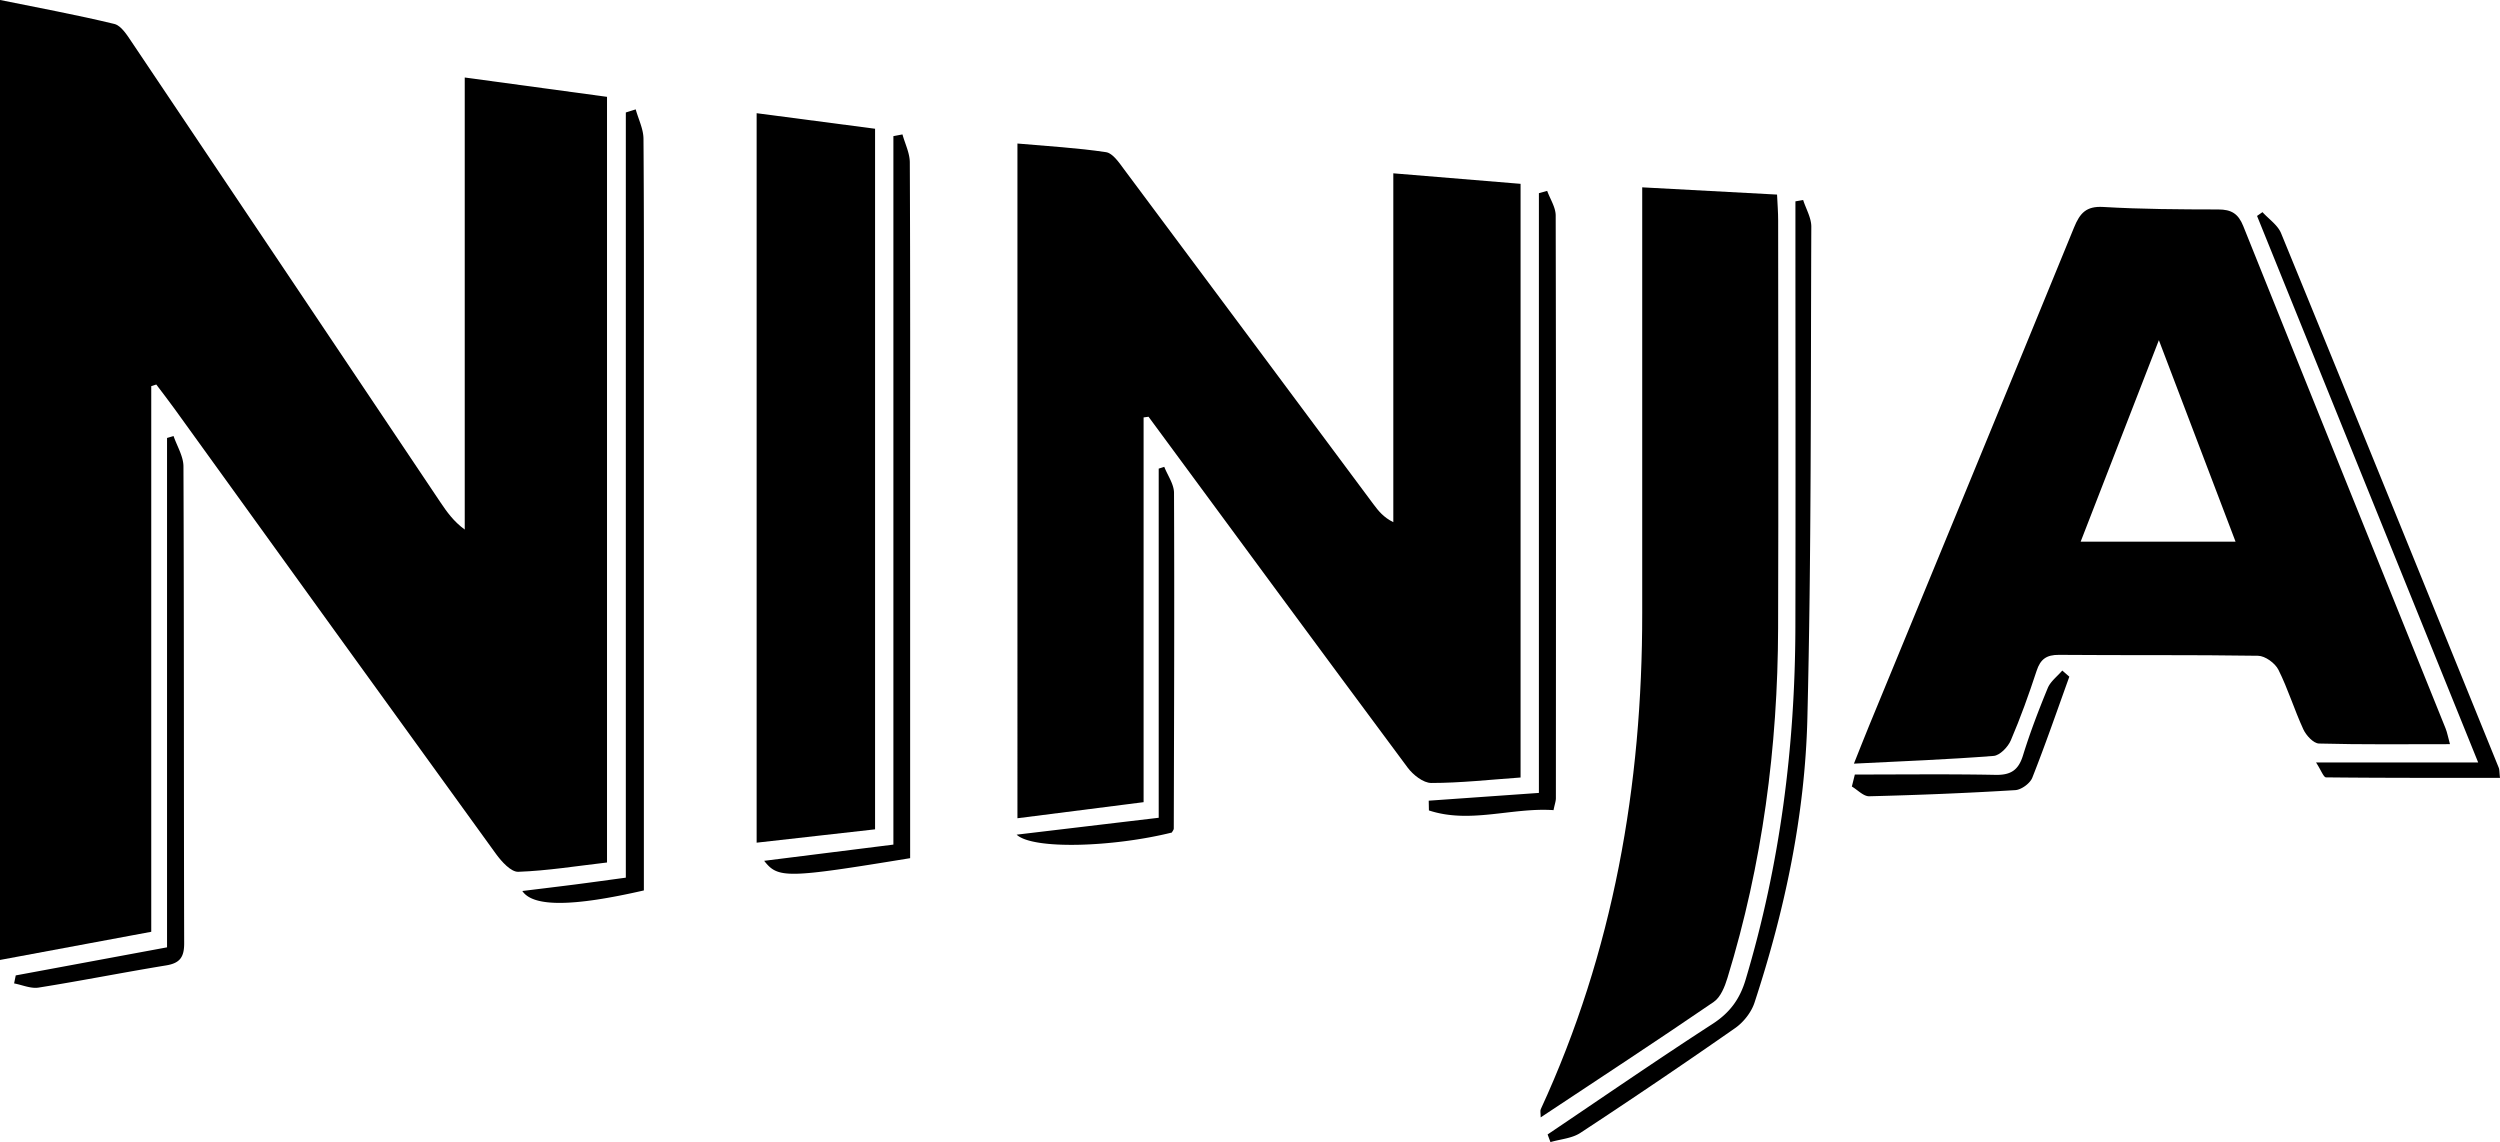
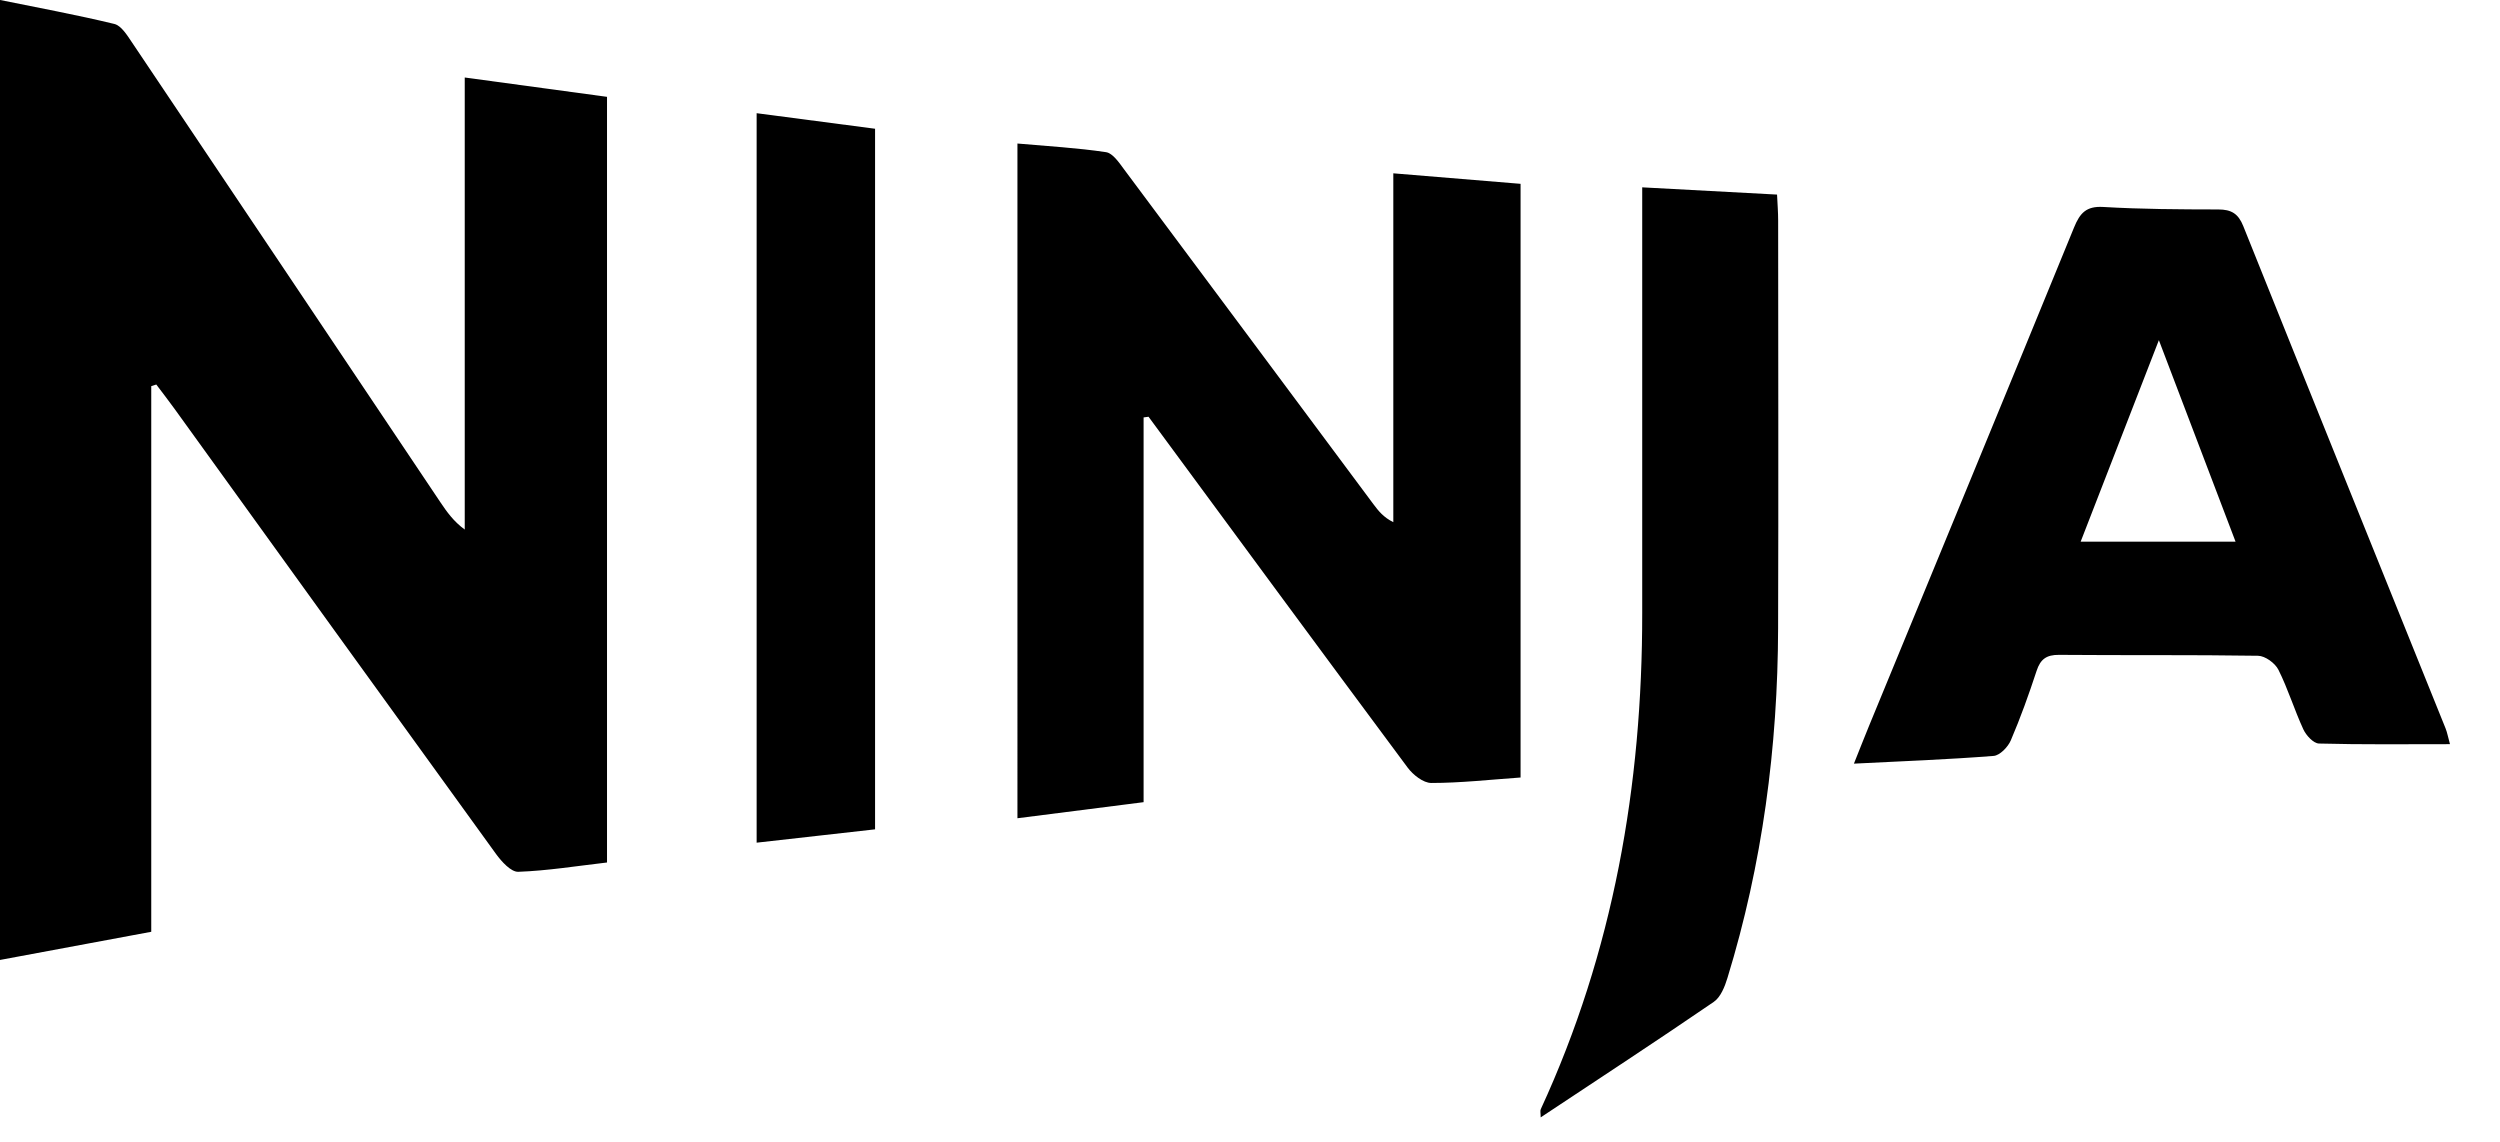
<svg xmlns="http://www.w3.org/2000/svg" version="1.1" viewBox="0 0 520.99 238.01">
  <g>
    <g id="Laag_1">
      <g id="_x38_J2ZUs">
        <g>
          <path d="M31.52 80.46v113.72C21 196.14 10.73 198.05 0 200.05V0c8.03 1.63 15.98 3.09 23.82 4.99 1.45.35 2.67 2.34 3.66 3.81 21.46 31.93 42.86 63.9 64.29 95.86 1.35 2.01 2.75 3.99 5.08 5.7V16.15c10.28 1.4 19.92 2.7 29.65 4.03v159.56c-6.31.73-12.39 1.72-18.5 1.94-1.51.05-3.47-2.12-4.62-3.7-22.38-30.89-44.68-61.84-67-92.77-1.24-1.72-2.54-3.39-3.81-5.08-.35.11-.69.23-1.04.34ZM238.32 87v80.17c-8.92 1.14-17.43 2.22-26.29 3.35V29.91c6.32.56 12.43.9 18.45 1.8 1.43.21 2.75 2.21 3.8 3.62 17.33 23.21 34.61 46.47 51.91 69.71 1.04 1.39 2.1 2.76 4.17 3.78v-72.7c9.14.76 17.68 1.46 26.52 2.19v123.72c-6.38.45-12.49 1.14-18.61 1.14-1.66 0-3.8-1.69-4.92-3.2-18.08-24.32-36.03-48.73-54-73.12l-1.03.14ZM510.56 155.08c-9.4 0-18.35.11-27.3-.13-1.14-.03-2.67-1.69-3.25-2.95-1.88-4.07-3.19-8.42-5.2-12.43-.69-1.38-2.77-2.89-4.24-2.91-13.82-.22-27.65-.07-41.48-.19-2.62-.02-3.87.9-4.67 3.33-1.61 4.9-3.35 9.77-5.38 14.5-.59 1.38-2.28 3.13-3.58 3.23-9.44.74-18.9 1.1-29.11 1.61 1.2-3 2.15-5.43 3.14-7.84 14.26-34.63 28.56-69.24 42.74-103.91 1.22-2.97 2.52-4.47 6.08-4.26 7.98.47 15.98.51 23.98.52 2.7 0 4.16.86 5.2 3.47 14 34.92 28.1 69.79 42.16 104.68.35.87.51 1.83.91 3.26ZM449.9 70.89c-5.79 14.92-11.02 28.4-16.3 41.99h32.28c-5.27-13.85-10.34-27.19-15.98-41.99ZM342.22 39.04l28.11 1.51c.09 1.91.23 3.67.23 5.43.01 28.32.08 56.63-.01 84.95-.07 24.78-3.27 49.14-10.56 72.88-.55 1.81-1.42 4-2.85 4.98-11.8 8.08-23.77 15.91-36.07 24.07 0-.88-.14-1.37.02-1.71 15.13-32.81 21.17-67.47 21.14-103.38-.02-27.32 0-54.63 0-81.95v-6.79ZM182.36 172.83c-8.27.93-16.29 1.83-24.68 2.78V23.59c8.35 1.09 16.36 2.14 24.68 3.24v146Z" />
-           <path d="M322.51 236.42c11.44-7.71 22.8-15.54 34.38-23.04 3.6-2.33 5.68-5.16 6.89-9.22 7.18-23.98 10.31-48.51 10.37-73.46.06-27.66.01-55.33.01-82.99v-5.75l1.61-.28c.59 1.85 1.7 3.7 1.7 5.55-.14 34.16.02 68.33-.82 102.47-.5 20.21-4.7 40-11.02 59.25-.66 2.01-2.28 4.07-4.02 5.29a1372.69 1372.69 0 0 1-32.27 21.85c-1.74 1.15-4.14 1.3-6.23 1.92-.2-.53-.4-1.06-.59-1.59ZM132.48 22.79c.56 2.05 1.61 4.09 1.62 6.14.13 17.65.08 35.3.08 52.95v103.68c-14.73 3.39-23.07 3.5-25.33.12 3.75-.46 7.34-.89 10.94-1.35 3.43-.44 6.86-.92 10.63-1.43V23.44c.69-.22 1.38-.43 2.07-.65ZM322.43 39.79c.62 1.71 1.77 3.42 1.77 5.13.09 40.47.06 80.95.04 121.42 0 .63-.24 1.25-.49 2.49-8.69-.59-17.41 2.89-25.97.06l-.04-2.03 22.96-1.62V40.26l1.73-.48ZM471.49 44.21c1.32 1.45 3.18 2.69 3.88 4.4 15.2 37.08 30.27 74.22 45.35 111.36.18.43.13.95.27 2.13-12.19 0-24.22.03-36.25-.1-.52 0-1.02-1.47-2.09-3.11h33.79c-15.62-38.6-30.85-76.25-46.08-113.89.38-.26.75-.53 1.13-.79ZM189.67 178.84c-25.73 4.21-27.52 4.26-30.42.55 8.92-1.12 17.64-2.21 26.93-3.38V28.37l1.89-.36c.53 1.94 1.52 3.88 1.53 5.83.11 23.48.07 46.96.07 70.44v74.57ZM3.29 203.27c10.42-1.93 20.84-3.87 31.52-5.85V91.27c.45-.13.91-.27 1.36-.4.72 2.11 2.05 4.21 2.06 6.32.13 33.14.06 66.27.15 99.41 0 2.91-.93 4.13-3.78 4.59-8.87 1.45-17.69 3.21-26.56 4.62-1.61.26-3.39-.55-5.1-.87.11-.56.23-1.12.34-1.68ZM241.47 170.41V97.66c.39-.12.77-.25 1.16-.37.71 1.81 2.03 3.62 2.03 5.44.1 23.3.01 46.6-.05 69.91 0 .29-.26.58-.41.86-12.25 3.04-28.93 3.61-32.34.44 10.16-1.21 19.74-2.35 29.6-3.52ZM431.24 141.02c-2.54 7.04-4.97 14.11-7.72 21.06-.47 1.18-2.28 2.5-3.54 2.58-10.13.62-20.29 1.03-30.44 1.28-1.19.03-2.41-1.32-3.62-2.03l.62-2.5c9.78 0 19.56-.12 29.33.07 3.19.06 4.77-1 5.71-4.04 1.47-4.76 3.26-9.44 5.16-14.05.58-1.4 2-2.44 3.03-3.65.49.42.97.85 1.46 1.27Z" />
        </g>
      </g>
    </g>
  </g>
</svg>